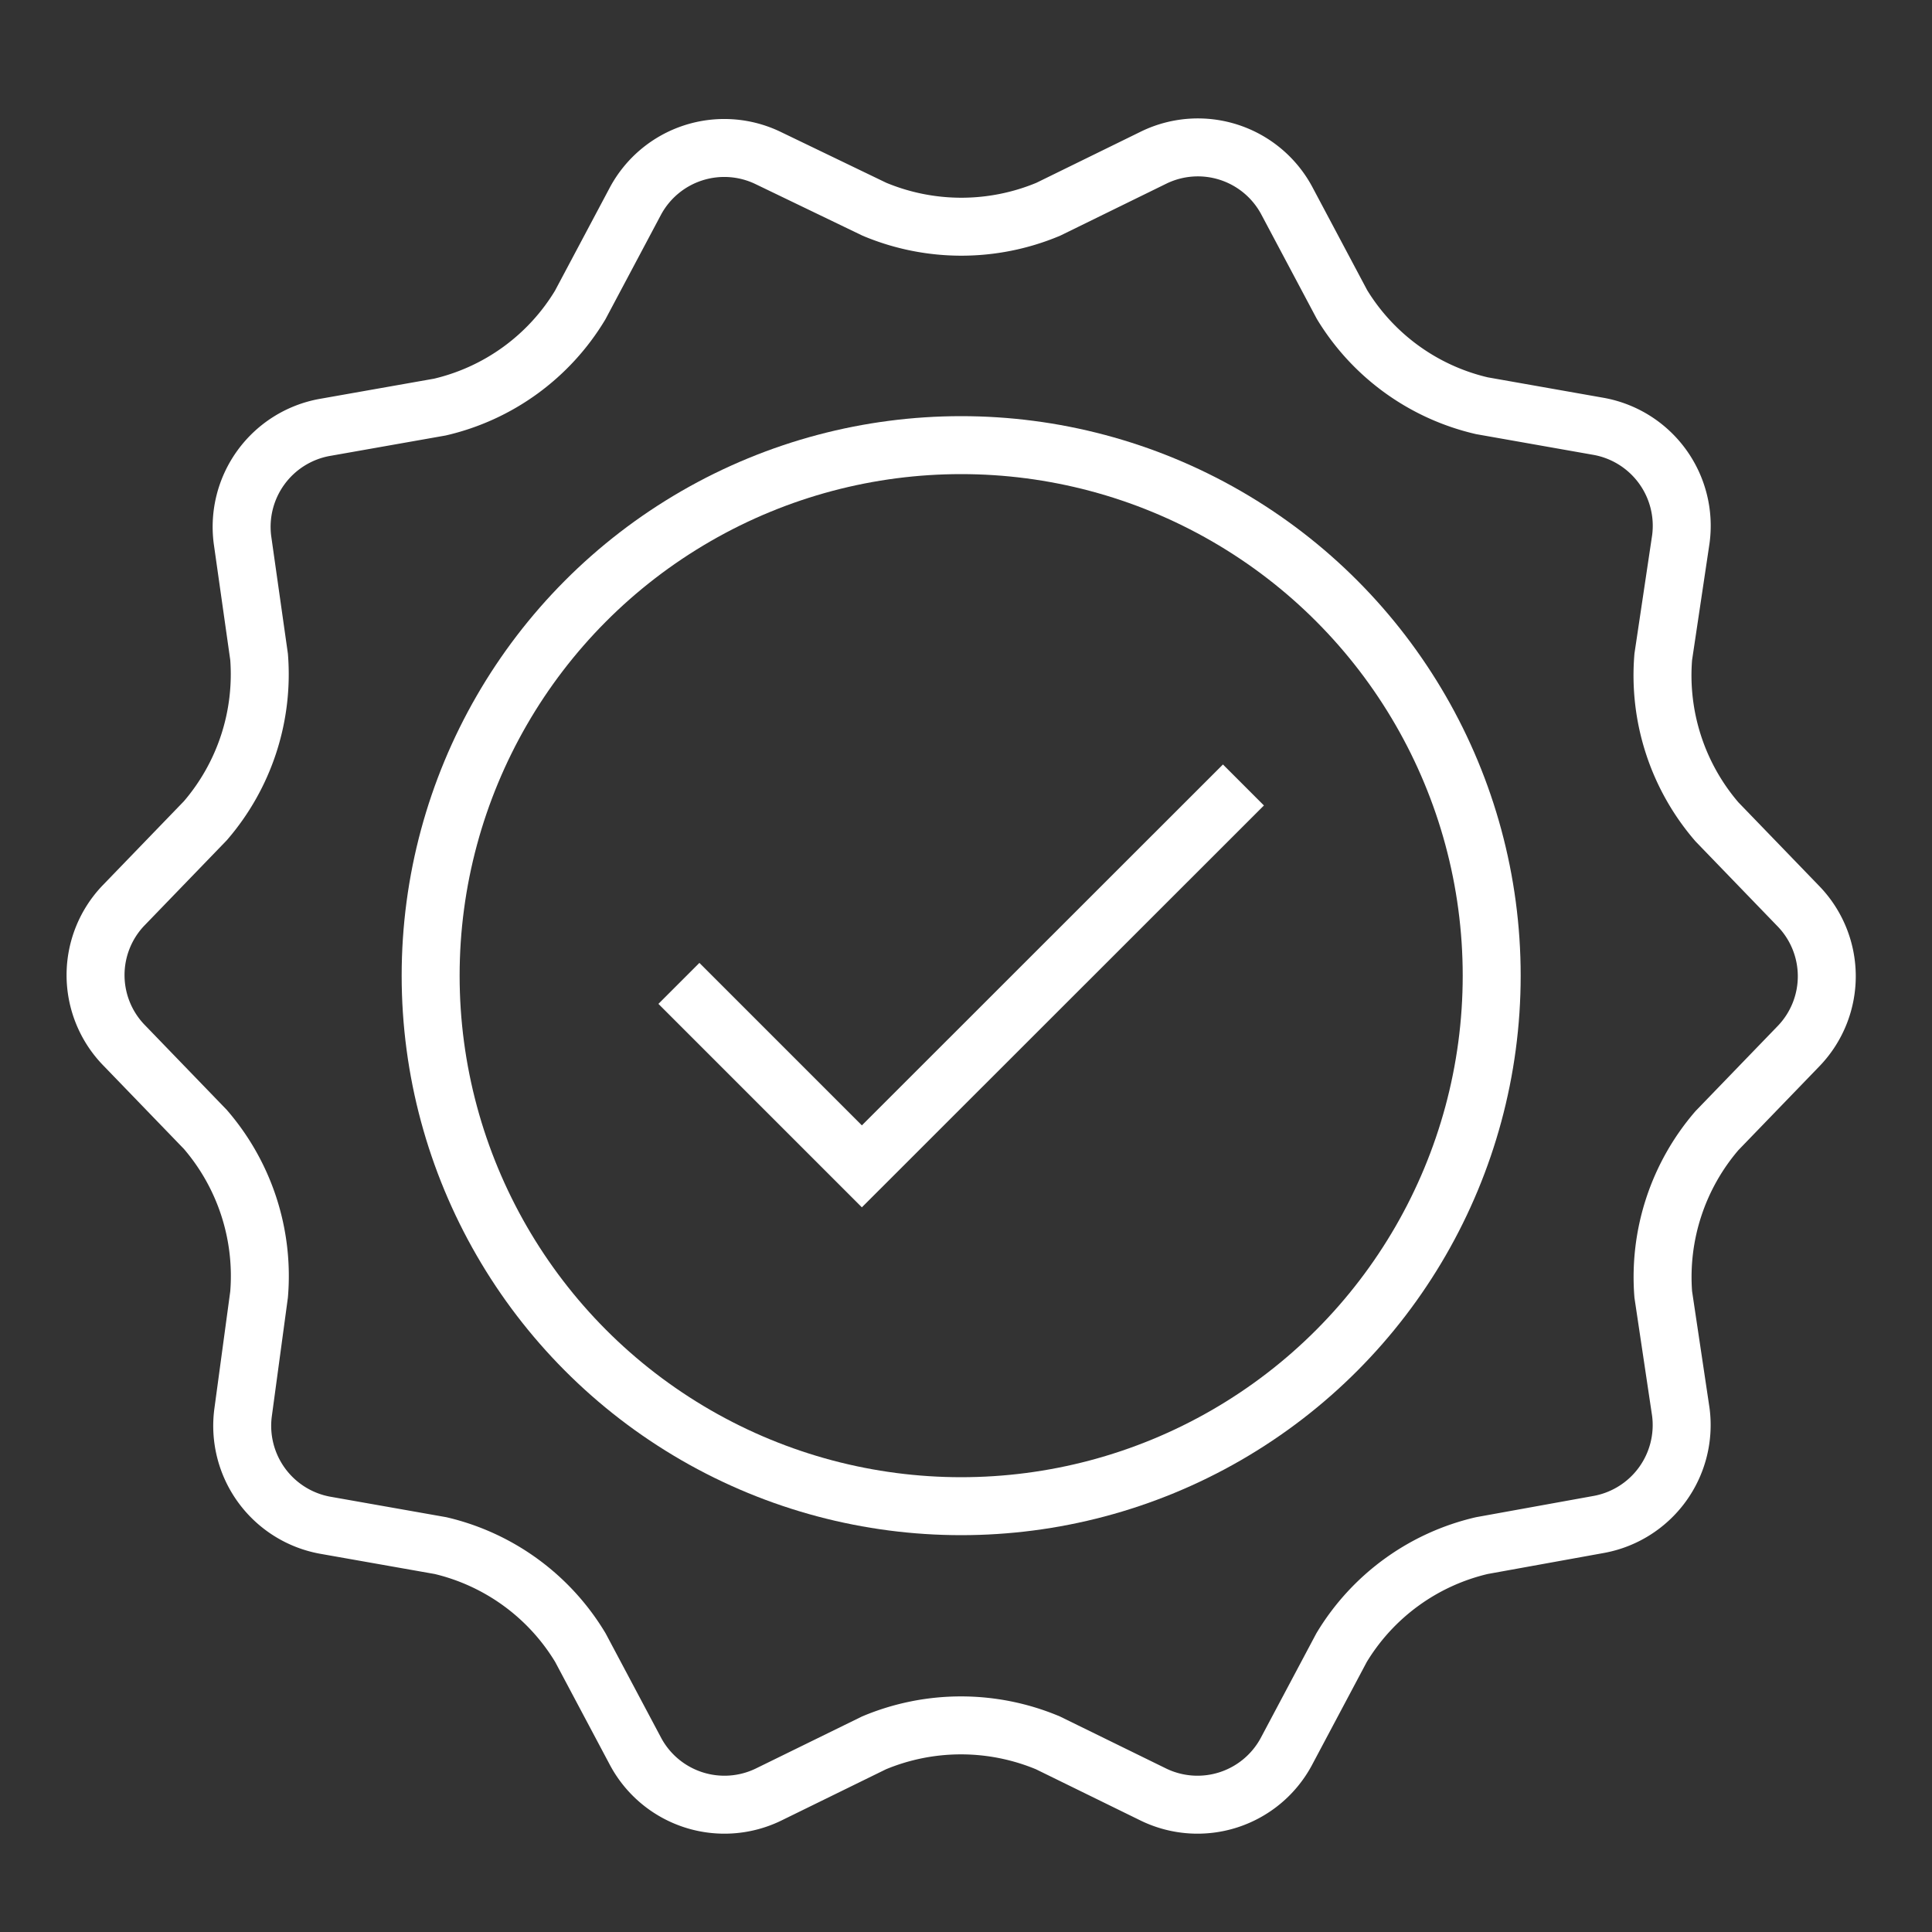
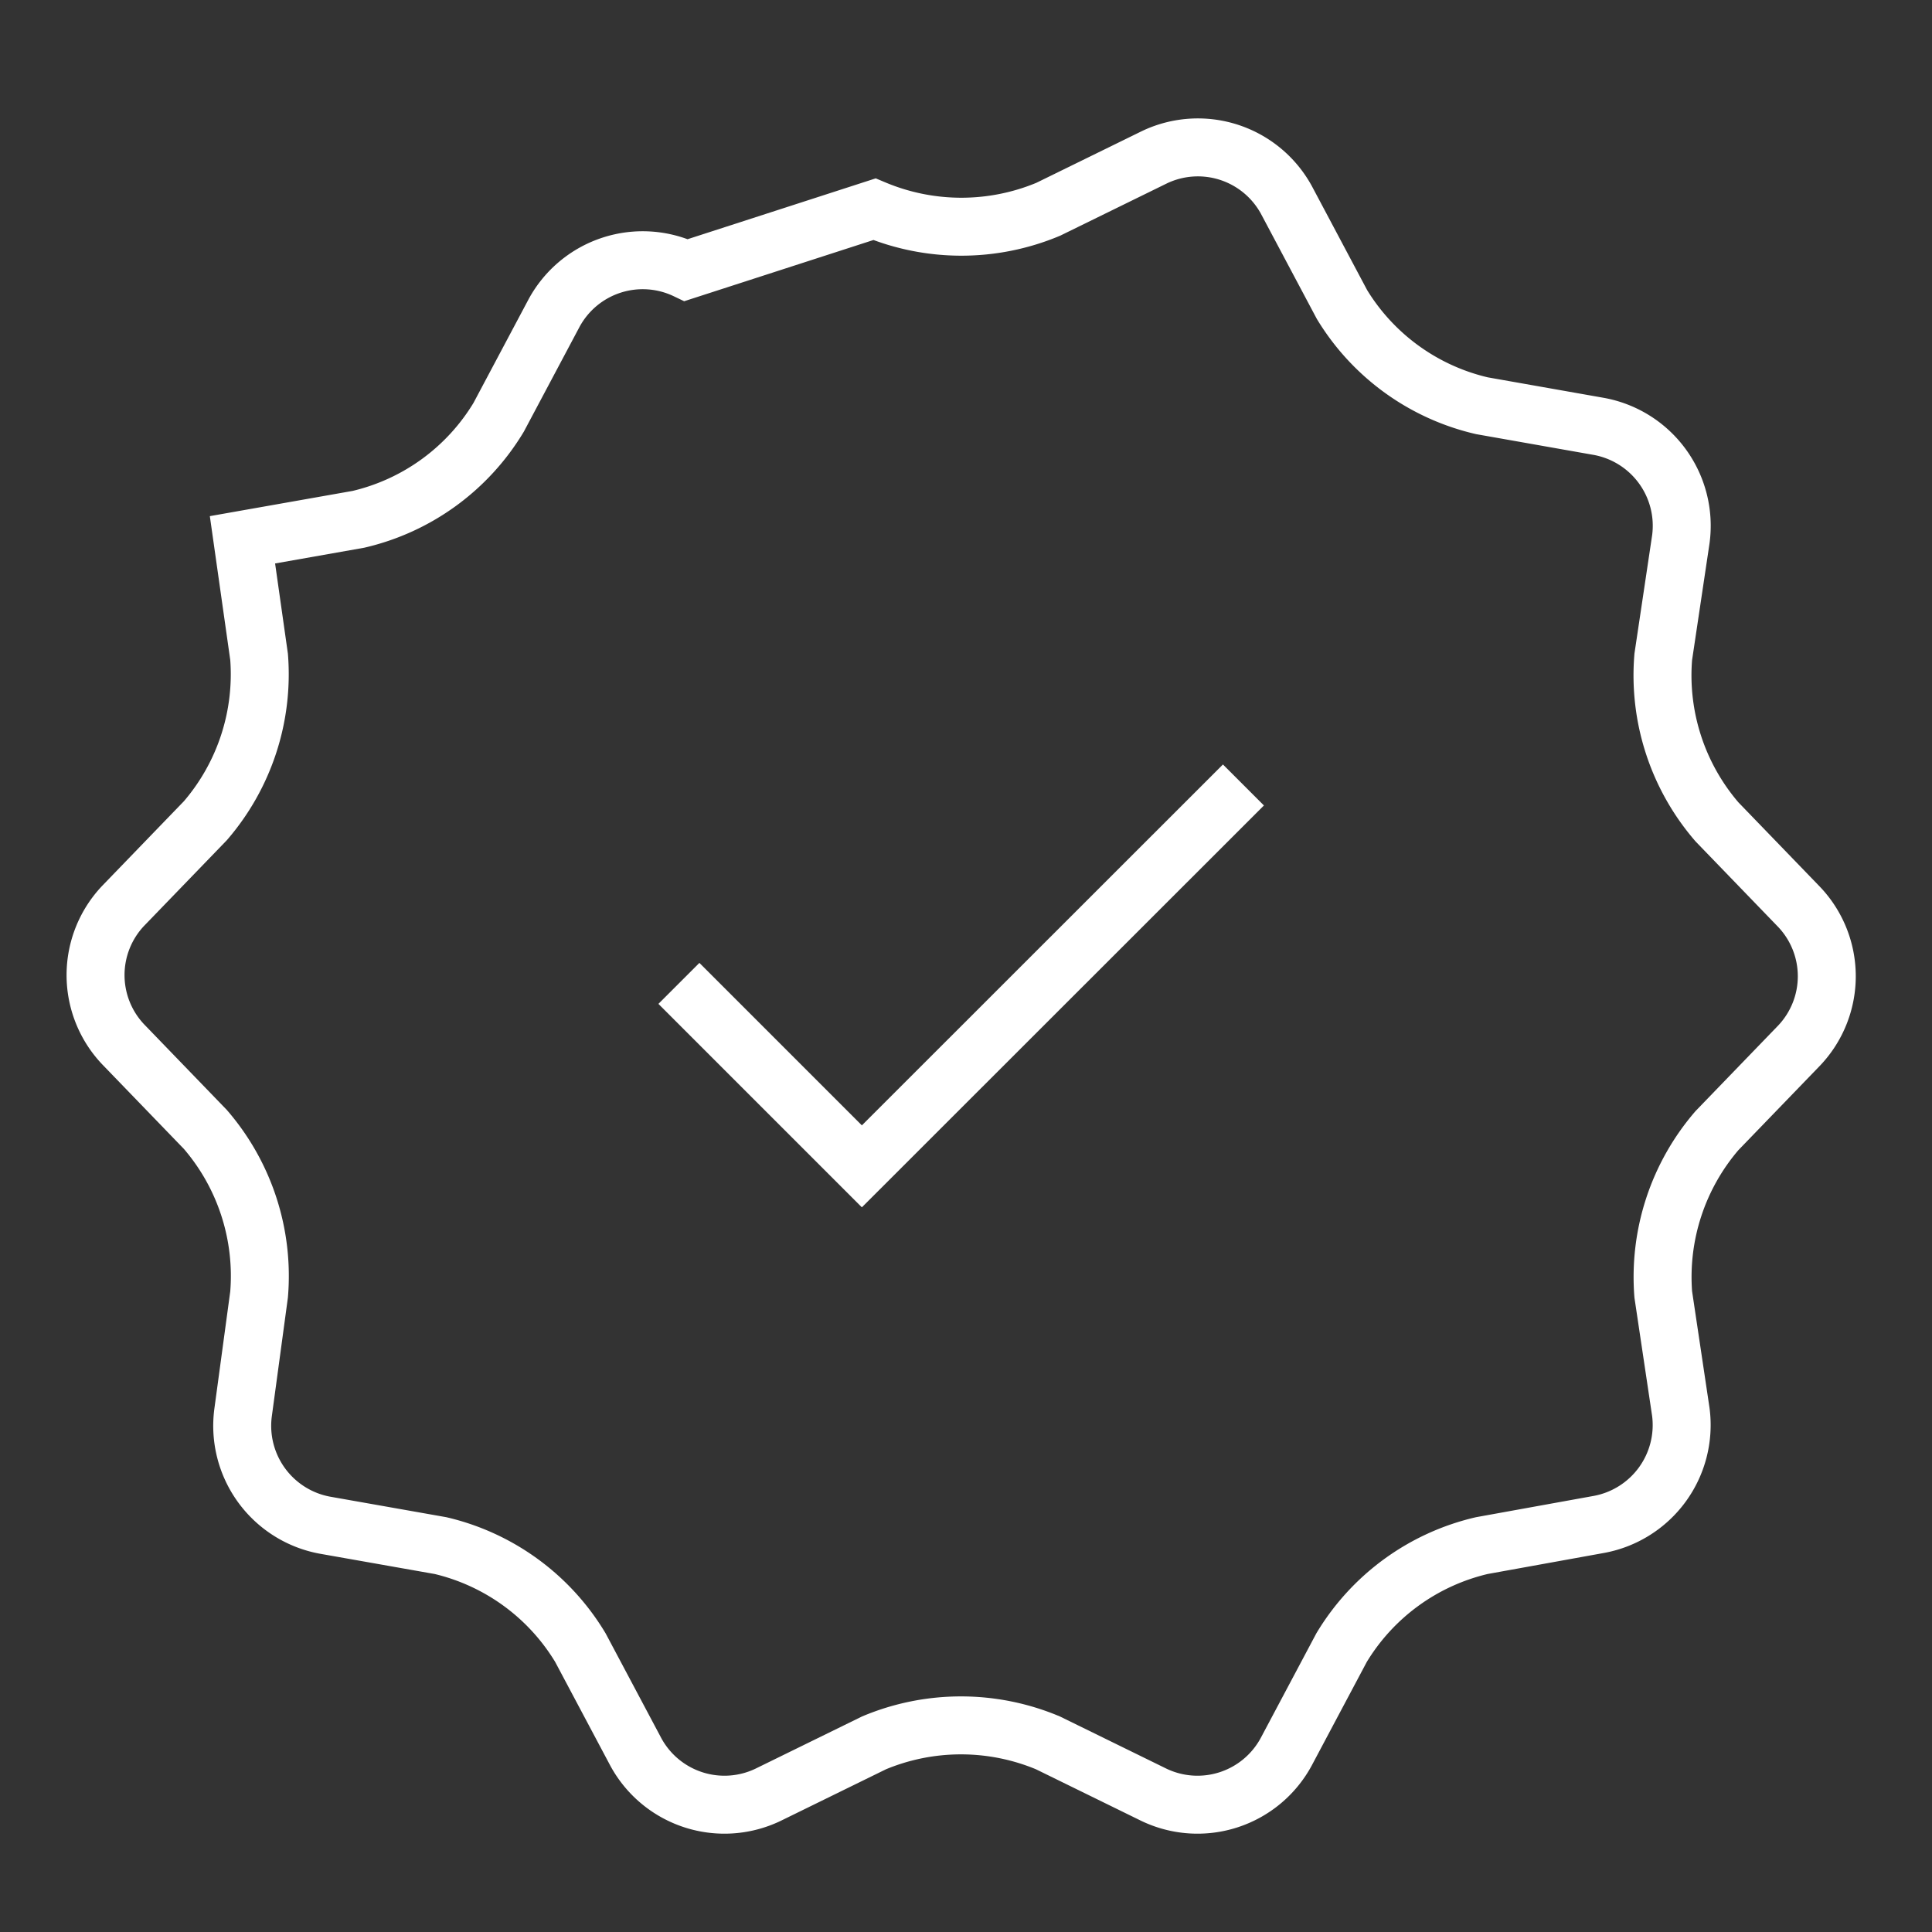
<svg xmlns="http://www.w3.org/2000/svg" viewBox="0 0 100 100">
  <rect x="0" y="0" width="100" height="100" fill="#333333" stroke="none" />
  <defs>
    <style>.a{fill:none;stroke:#fff;stroke-width:3px;}</style>
  </defs>
  <polyline class="a" points="35.14 50.9 44.61 60.37 64.36 40.63" />
-   <circle class="a" cx="49.75" cy="50.5" r="27.46" />
-   <path class="a" d="M45.26,10.83a11.65,11.65,0,0,0,9,0l5.49-2.69a5.22,5.22,0,0,1,6.84,2.22l2.87,5.4A11.53,11.53,0,0,0,76.7,21l6,1.06A5.23,5.23,0,0,1,87,27.91L86.09,34a11.61,11.61,0,0,0,2.78,8.54l4.25,4.4a5.21,5.21,0,0,1,0,7.18l-4.25,4.4A11.61,11.61,0,0,0,86.09,67L87,73.09a5.23,5.23,0,0,1-4.22,5.81L76.7,80a11.53,11.53,0,0,0-7.26,5.28l-2.87,5.4a5.22,5.22,0,0,1-6.84,2.22l-5.49-2.69a11.65,11.65,0,0,0-9,0l-5.49,2.69a5.22,5.22,0,0,1-6.84-2.22l-2.87-5.4A11.53,11.53,0,0,0,22.8,80l-6-1.06a5.23,5.23,0,0,1-4.22-5.81L13.41,67a11.61,11.61,0,0,0-2.78-8.54l-4.25-4.4a5.21,5.21,0,0,1,0-7.18l4.25-4.4A11.61,11.61,0,0,0,13.41,34l-.86-6.06a5.23,5.23,0,0,1,4.22-5.81l6-1.06a11.53,11.53,0,0,0,7.26-5.28l2.87-5.4a5.22,5.22,0,0,1,6.84-2.22Z" />
+   <path class="a" d="M45.26,10.83a11.65,11.65,0,0,0,9,0l5.49-2.69a5.22,5.22,0,0,1,6.84,2.22l2.87,5.4A11.53,11.53,0,0,0,76.7,21l6,1.06A5.23,5.23,0,0,1,87,27.91L86.09,34a11.61,11.61,0,0,0,2.78,8.54l4.25,4.4a5.21,5.21,0,0,1,0,7.18l-4.25,4.4A11.61,11.61,0,0,0,86.09,67L87,73.09a5.23,5.23,0,0,1-4.22,5.81L76.7,80a11.53,11.53,0,0,0-7.26,5.28l-2.87,5.4a5.22,5.22,0,0,1-6.84,2.22l-5.49-2.69a11.65,11.65,0,0,0-9,0l-5.49,2.69a5.22,5.22,0,0,1-6.84-2.22l-2.87-5.4A11.53,11.53,0,0,0,22.8,80l-6-1.06a5.23,5.23,0,0,1-4.22-5.81L13.41,67a11.61,11.61,0,0,0-2.78-8.54l-4.25-4.4a5.21,5.21,0,0,1,0-7.18l4.25-4.4A11.61,11.61,0,0,0,13.41,34l-.86-6.06l6-1.06a11.53,11.53,0,0,0,7.26-5.28l2.87-5.4a5.22,5.22,0,0,1,6.84-2.22Z" />
</svg>